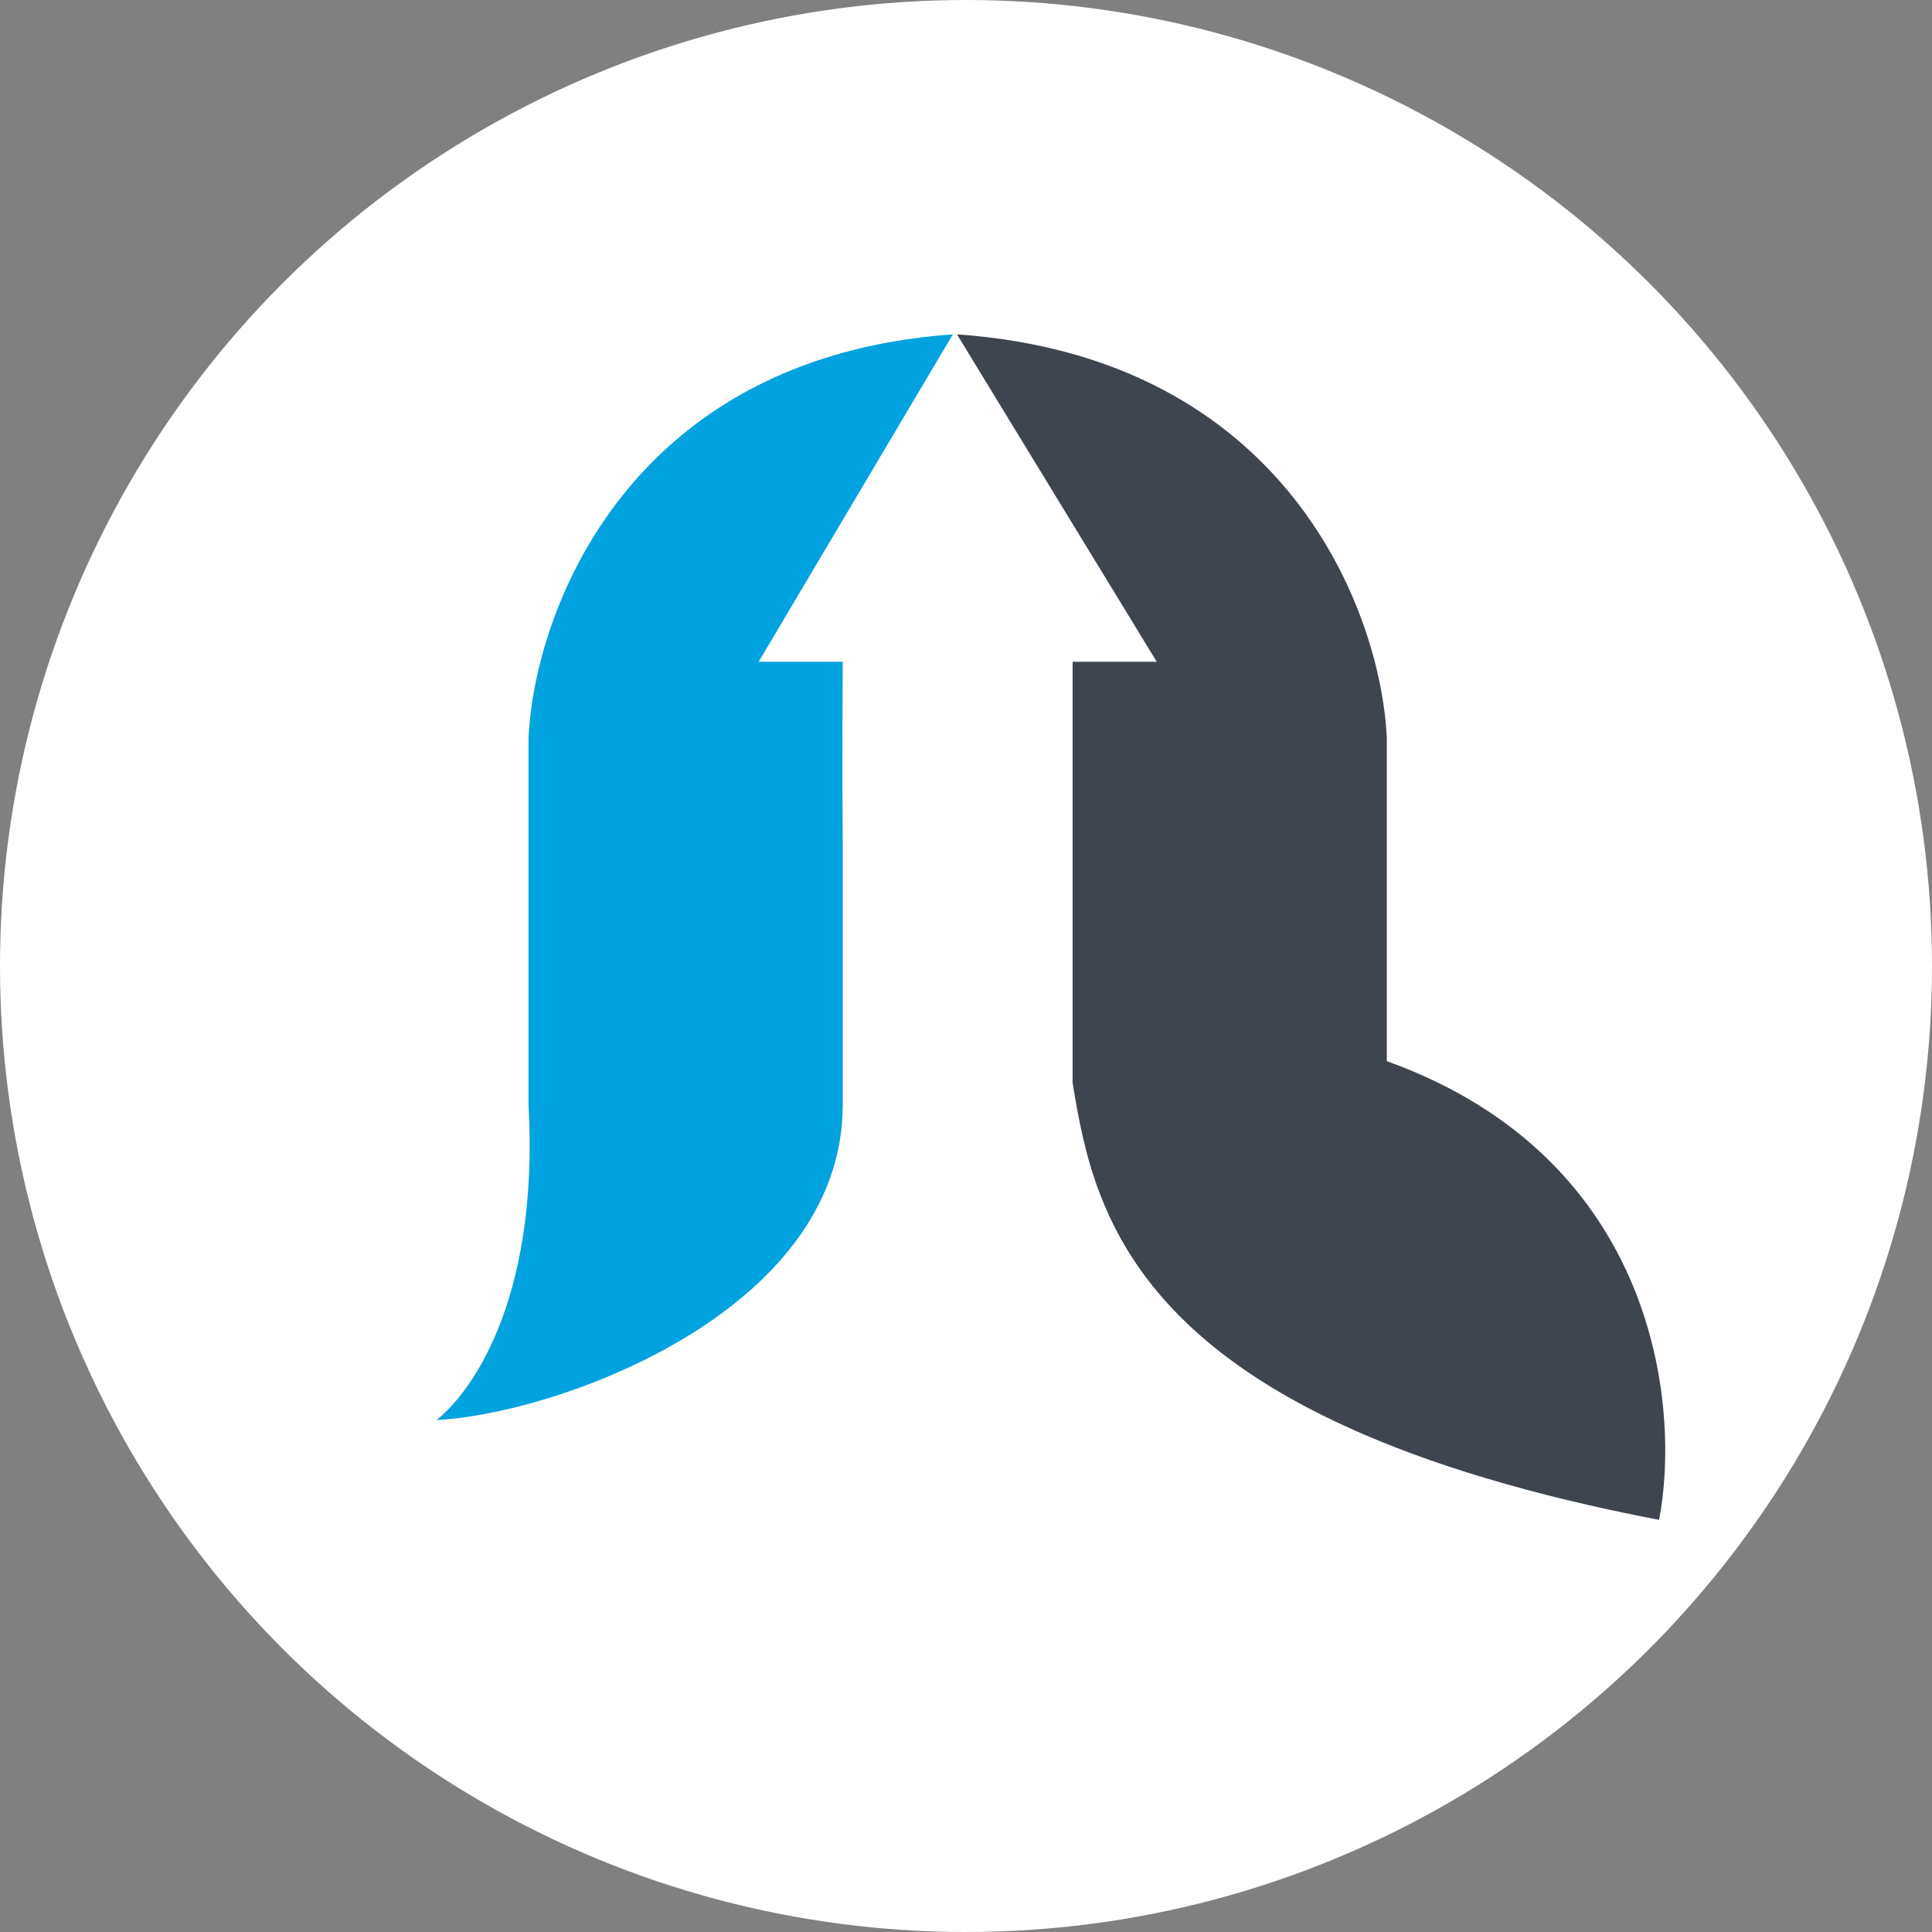
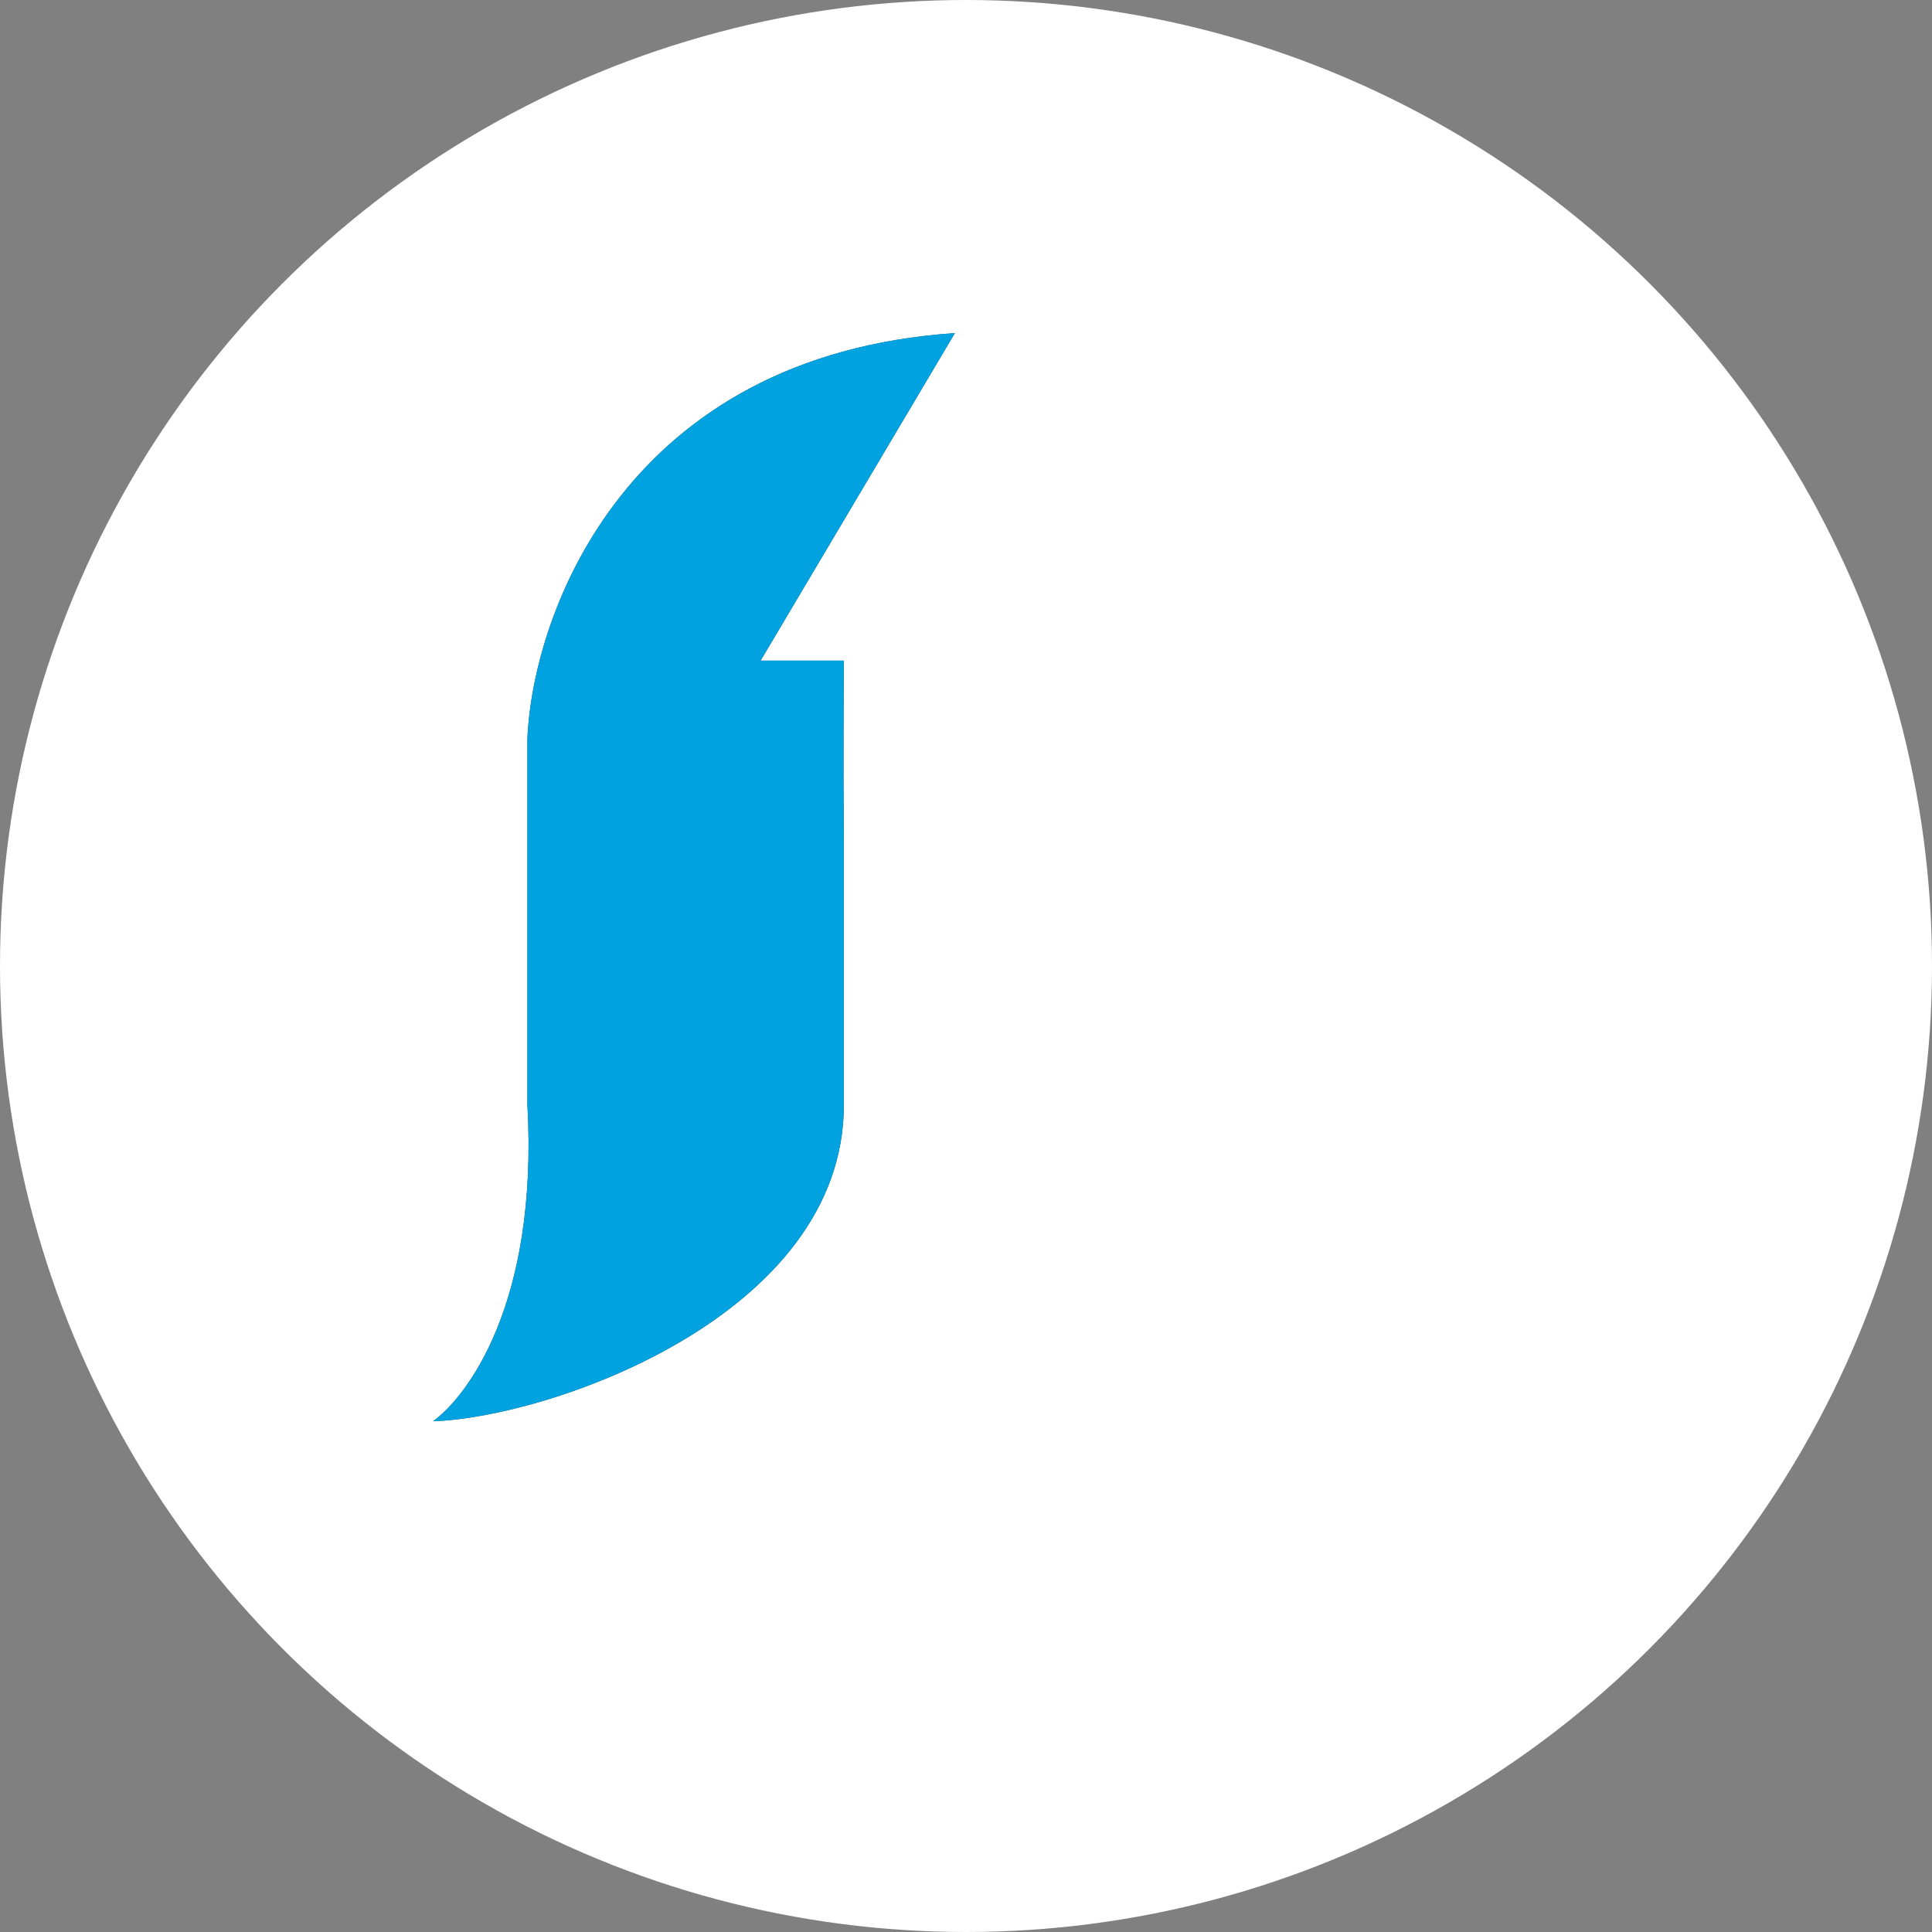
<svg xmlns="http://www.w3.org/2000/svg" width="174" height="174" viewBox="0 0 174 174" fill="none">
  <rect x="0" y="0" width="174" height="174" fill="#808080" stroke="none" />
  <circle cx="87" cy="87" r="87" fill="white" />
-   <path d="M86 30L104 59.5H96.5V97.5C98.5 110 102.5 128 149.5 137C151.5 126.833 149.4 104.3 125 95.5V66.5C124.5 55.167 116 32 86 30Z" fill="#3E454F" />
  <path d="M39 128C49.5 127.667 76 118.5 76 99.5V76C75.926 67.492 76 62.5 76 59.5H68.5L86 30C56.4 32 48 55.167 47.5 66.5V99.5C48.5 117.5 42 125.833 39 128Z" fill="#3E454F" />
  <path d="M39 128C49.5 127.667 76 118.5 76 99.5V76C75.926 67.492 76 62.5 76 59.5H68.5L86 30C56.4 32 48 55.167 47.5 66.5V99.5C48.5 117.5 42 125.833 39 128Z" fill="#00A2DF" />
-   <path d="M76 99.5C76 118.5 49.5 127.667 39 128C42 125.833 48.5 117.5 47.5 99.5V66.5C48 55.167 56.4 32 86 30M76 99.5C76 90 76 90 76 76M76 99.5V76M86 30L68.5 59.5H76C76 62.5 75.926 67.492 76 76M86 30L104 59.5H96.5V97.5C98.5 110 102.5 128 149.5 137C151.5 126.833 149.4 104.3 125 95.5V66.5C124.5 55.167 116 32 86 30Z" stroke="white" stroke-width="0.2" />
</svg>